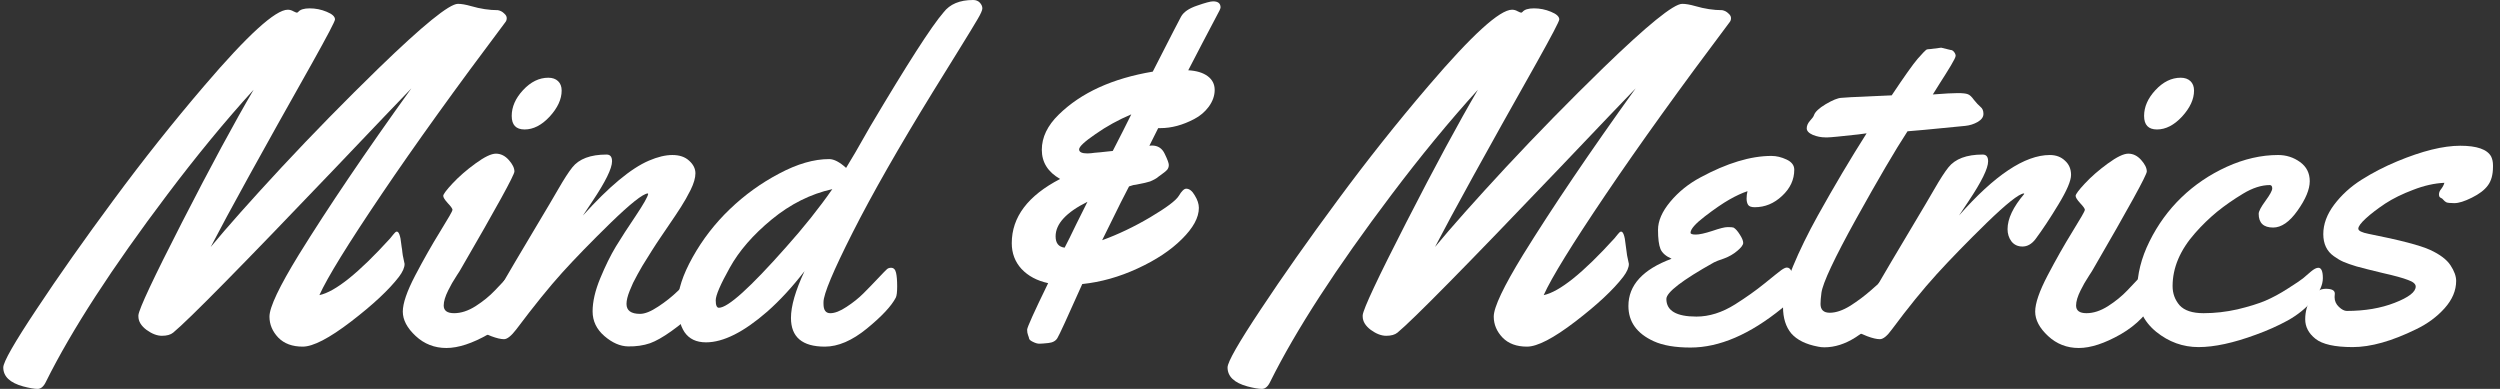
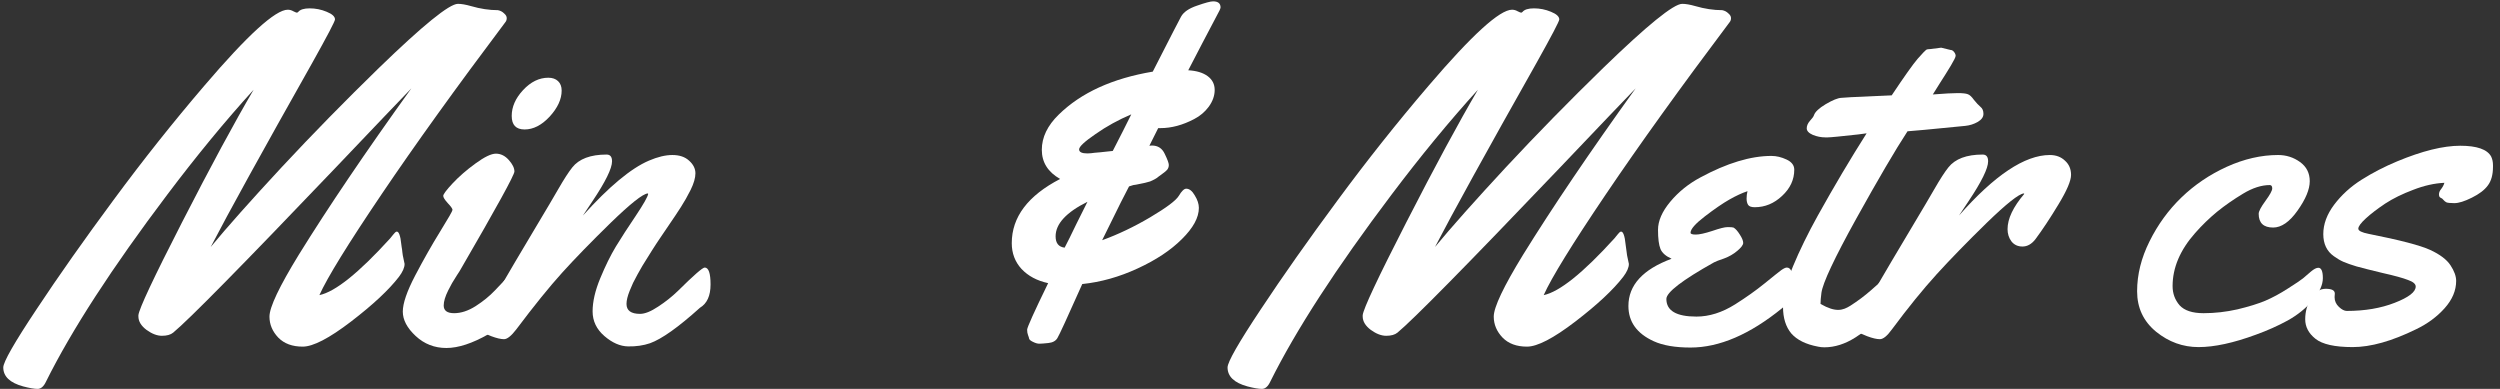
<svg xmlns="http://www.w3.org/2000/svg" width="225" height="35" viewBox="0 0 225 35" fill="none">
  <rect x="0" y="0" width="225" height="35" fill="#333333" stroke="none" />
  <path d="M210.133 26.418L210.113 26.743C210.113 27.082 210.241 27.374 210.499 27.618C210.757 27.862 210.994 27.984 211.211 27.984C212.838 27.984 214.275 27.74 215.522 27.252C216.783 26.764 217.414 26.275 217.414 25.787C217.414 25.557 217.183 25.36 216.722 25.198C216.275 25.021 215.509 24.811 214.424 24.567C213.353 24.309 212.573 24.113 212.085 23.977C211.597 23.828 211.211 23.693 210.926 23.571C210.641 23.448 210.35 23.279 210.052 23.062C209.414 22.615 209.096 21.95 209.096 21.069C209.096 20.174 209.421 19.293 210.072 18.425C210.736 17.544 211.563 16.791 212.553 16.168C213.543 15.544 214.607 14.995 215.746 14.521C217.997 13.585 219.888 13.117 221.42 13.117C222.925 13.117 223.854 13.443 224.206 14.093C224.315 14.324 224.369 14.582 224.369 14.866V15.009C224.369 15.727 224.213 16.29 223.901 16.697C223.603 17.103 223.121 17.469 222.457 17.795C221.806 18.12 221.284 18.283 220.891 18.283C220.512 18.283 220.268 18.256 220.159 18.201C220.064 18.147 219.983 18.079 219.915 17.998C219.847 17.903 219.759 17.835 219.651 17.795C219.556 17.754 219.508 17.652 219.508 17.49C219.508 17.327 219.576 17.164 219.712 17.002C219.847 16.825 219.942 16.642 219.996 16.453C219.102 16.493 218.166 16.703 217.19 17.083C216.214 17.449 215.373 17.863 214.668 18.323C213.977 18.785 213.4 19.225 212.939 19.645C212.478 20.066 212.248 20.378 212.248 20.581C212.248 20.771 212.56 20.927 213.183 21.049C215.99 21.605 217.834 22.086 218.715 22.493C219.596 22.899 220.206 23.36 220.545 23.876C220.884 24.391 221.054 24.859 221.054 25.279C221.054 26.147 220.708 26.967 220.017 27.74C219.325 28.512 218.471 29.143 217.454 29.631C215.271 30.702 213.366 31.238 211.74 31.238C210.126 31.238 209.008 30.987 208.384 30.485C207.774 29.997 207.469 29.414 207.469 28.736C207.469 28.058 207.638 27.435 207.977 26.865C208.33 26.282 208.777 25.991 209.319 25.991C209.862 25.991 210.133 26.133 210.133 26.418Z" fill="white" />
  <path d="M205.905 25.971C206.61 25.523 207.064 25.218 207.267 25.055C207.471 24.879 207.708 24.676 207.979 24.445C208.25 24.215 208.474 24.099 208.65 24.099C208.921 24.099 209.057 24.411 209.057 25.035C209.057 25.645 208.752 26.309 208.142 27.028C207.545 27.733 206.799 28.336 205.905 28.838C205.01 29.326 204.054 29.753 203.037 30.119C201.017 30.865 199.295 31.238 197.872 31.238C196.461 31.238 195.187 30.777 194.048 29.855C192.909 28.919 192.34 27.706 192.34 26.215C192.34 24.71 192.713 23.211 193.458 21.72C194.204 20.215 195.16 18.9 196.326 17.775C197.505 16.636 198.868 15.714 200.414 15.009C201.973 14.304 203.512 13.951 205.03 13.951C205.762 13.951 206.42 14.161 207.003 14.582C207.586 15.002 207.877 15.578 207.877 16.31C207.877 17.042 207.511 17.924 206.779 18.954C206.061 19.971 205.328 20.479 204.583 20.479C203.715 20.479 203.281 20.066 203.281 19.239C203.281 19.022 203.485 18.636 203.891 18.08C204.298 17.524 204.501 17.151 204.501 16.961C204.501 16.758 204.427 16.656 204.278 16.656C203.532 16.656 202.732 16.914 201.878 17.429C201.024 17.944 200.244 18.486 199.539 19.056C198.848 19.625 198.19 20.262 197.566 20.968C196.211 22.5 195.533 24.093 195.533 25.747C195.533 26.411 195.743 26.987 196.163 27.476C196.597 27.95 197.316 28.187 198.319 28.187C199.336 28.187 200.353 28.072 201.369 27.842C202.386 27.598 203.22 27.34 203.871 27.069C204.535 26.784 205.213 26.418 205.905 25.971Z" fill="white" />
-   <path d="M197.463 8.154C197.463 8.927 197.104 9.707 196.385 10.493C195.666 11.266 194.914 11.652 194.128 11.652C193.355 11.652 192.968 11.246 192.968 10.432C192.968 9.619 193.307 8.846 193.985 8.114C194.677 7.368 195.436 6.995 196.263 6.995C196.629 6.995 196.921 7.097 197.138 7.3C197.354 7.504 197.463 7.788 197.463 8.154ZM194.168 25.909C194.168 26.316 194.128 26.607 194.046 26.783C193.382 28.139 192.324 29.237 190.874 30.078C189.423 30.905 188.162 31.319 187.091 31.319C186.02 31.319 185.098 30.959 184.325 30.241C183.552 29.522 183.166 28.79 183.166 28.044C183.166 27.299 183.539 26.214 184.285 24.79C185.03 23.367 185.776 22.052 186.522 20.845C187.267 19.638 187.64 18.987 187.64 18.892C187.64 18.784 187.498 18.581 187.213 18.282C186.942 17.984 186.806 17.767 186.806 17.631C186.806 17.482 187.084 17.11 187.64 16.513C188.21 15.903 188.894 15.306 189.694 14.723C190.508 14.127 191.125 13.829 191.545 13.829C191.979 13.829 192.365 14.018 192.704 14.398C193.043 14.777 193.212 15.123 193.212 15.435C193.212 15.747 191.599 18.682 188.372 24.241C188.332 24.323 188.216 24.506 188.027 24.79C187.85 25.061 187.708 25.292 187.599 25.482C187.505 25.658 187.389 25.875 187.254 26.133C186.983 26.675 186.847 27.129 186.847 27.495C186.847 27.956 187.159 28.187 187.783 28.187C188.406 28.187 189.05 27.976 189.715 27.556C190.392 27.122 190.975 26.648 191.464 26.133C192.738 24.763 193.463 24.078 193.64 24.078C193.992 24.078 194.168 24.689 194.168 25.909Z" fill="white" />
  <path d="M176.308 19.401C179.507 15.768 182.233 13.951 184.483 13.951C185.039 13.951 185.493 14.12 185.846 14.459C186.212 14.785 186.395 15.212 186.395 15.741C186.395 16.269 186.015 17.157 185.256 18.405C184.51 19.639 183.819 20.683 183.182 21.537C182.843 21.971 182.456 22.187 182.022 22.187C181.602 22.187 181.27 22.032 181.026 21.72C180.795 21.408 180.68 21.042 180.68 20.622C180.68 19.686 181.182 18.628 182.185 17.449L182.144 17.408C181.697 17.449 180.585 18.33 178.809 20.052C177.047 21.774 175.542 23.32 174.294 24.689C173.061 26.045 171.718 27.699 170.268 29.651C169.847 30.234 169.488 30.526 169.19 30.526C168.905 30.526 168.525 30.438 168.051 30.261C167.563 30.072 167.271 29.936 167.176 29.855C167.068 29.773 167.014 29.638 167.014 29.448C167.014 29.258 167.068 29.041 167.176 28.797C167.285 28.54 167.488 28.18 167.786 27.719C168.071 27.258 168.505 26.512 169.088 25.482C169.685 24.452 170.607 22.892 171.854 20.805C173.101 18.716 173.847 17.456 174.091 17.022C174.606 16.127 175.026 15.476 175.352 15.069C175.962 14.297 176.992 13.91 178.443 13.91C178.768 13.91 178.931 14.114 178.931 14.52C178.931 15.158 178.341 16.357 177.162 18.12L176.308 19.401Z" fill="white" />
-   <path d="M174.707 4.291L175.54 4.494C175.662 4.494 175.771 4.555 175.866 4.677C175.961 4.799 176.008 4.915 176.008 5.023C176.008 5.132 175.866 5.423 175.581 5.898C175.296 6.372 174.957 6.915 174.564 7.525C174.185 8.121 173.981 8.447 173.954 8.501C175.012 8.419 175.757 8.379 176.191 8.379C176.639 8.379 176.944 8.413 177.106 8.48C177.269 8.535 177.452 8.704 177.655 8.989C177.872 9.26 178.069 9.47 178.245 9.619C178.421 9.755 178.51 9.965 178.51 10.25C178.51 10.535 178.333 10.779 177.981 10.982C177.642 11.172 177.276 11.287 176.883 11.328C173.737 11.64 172.002 11.802 171.676 11.816C170.578 13.497 169.039 16.121 167.06 19.686C165.094 23.239 164.05 25.462 163.928 26.357C163.874 26.764 163.847 27.096 163.847 27.354C163.847 27.882 164.125 28.147 164.68 28.147C165.236 28.147 165.853 27.936 166.531 27.516C167.209 27.082 167.833 26.615 168.402 26.113C169.921 24.757 170.734 24.079 170.843 24.079C171.195 24.079 171.371 24.689 171.371 25.91C171.371 26.574 171.066 27.171 170.456 27.699C169.087 28.879 167.934 29.767 166.999 30.363C166.063 30.96 165.128 31.258 164.192 31.258C163.989 31.258 163.799 31.238 163.623 31.197C162.538 30.994 161.738 30.601 161.223 30.018C160.722 29.421 160.471 28.621 160.471 27.618C160.484 26.615 160.783 25.401 161.366 23.977C161.962 22.54 162.708 21.015 163.603 19.402C165.067 16.771 166.531 14.304 167.995 11.999L167.223 12.101C165.65 12.277 164.735 12.365 164.477 12.365H164.294C163.901 12.365 163.521 12.29 163.155 12.141C162.789 11.979 162.606 11.782 162.606 11.551C162.606 11.321 162.701 11.097 162.891 10.88C163.094 10.663 163.216 10.494 163.257 10.372C163.352 10.074 163.704 9.741 164.314 9.375C164.938 9.009 165.406 8.819 165.718 8.806C166.029 8.779 166.328 8.758 166.612 8.745C166.911 8.731 167.236 8.718 167.589 8.704C167.955 8.691 168.233 8.677 168.422 8.664L170.253 8.582C171.392 6.874 172.171 5.776 172.592 5.288C173.025 4.799 173.276 4.535 173.344 4.494C173.412 4.44 173.547 4.413 173.751 4.413L174.707 4.291Z" fill="white" />
+   <path d="M174.707 4.291L175.54 4.494C175.662 4.494 175.771 4.555 175.866 4.677C175.961 4.799 176.008 4.915 176.008 5.023C176.008 5.132 175.866 5.423 175.581 5.898C175.296 6.372 174.957 6.915 174.564 7.525C174.185 8.121 173.981 8.447 173.954 8.501C175.012 8.419 175.757 8.379 176.191 8.379C176.639 8.379 176.944 8.413 177.106 8.48C177.269 8.535 177.452 8.704 177.655 8.989C177.872 9.26 178.069 9.47 178.245 9.619C178.421 9.755 178.51 9.965 178.51 10.25C178.51 10.535 178.333 10.779 177.981 10.982C177.642 11.172 177.276 11.287 176.883 11.328C173.737 11.64 172.002 11.802 171.676 11.816C170.578 13.497 169.039 16.121 167.06 19.686C165.094 23.239 164.05 25.462 163.928 26.357C163.874 26.764 163.847 27.096 163.847 27.354C165.236 28.147 165.853 27.936 166.531 27.516C167.209 27.082 167.833 26.615 168.402 26.113C169.921 24.757 170.734 24.079 170.843 24.079C171.195 24.079 171.371 24.689 171.371 25.91C171.371 26.574 171.066 27.171 170.456 27.699C169.087 28.879 167.934 29.767 166.999 30.363C166.063 30.96 165.128 31.258 164.192 31.258C163.989 31.258 163.799 31.238 163.623 31.197C162.538 30.994 161.738 30.601 161.223 30.018C160.722 29.421 160.471 28.621 160.471 27.618C160.484 26.615 160.783 25.401 161.366 23.977C161.962 22.54 162.708 21.015 163.603 19.402C165.067 16.771 166.531 14.304 167.995 11.999L167.223 12.101C165.65 12.277 164.735 12.365 164.477 12.365H164.294C163.901 12.365 163.521 12.29 163.155 12.141C162.789 11.979 162.606 11.782 162.606 11.551C162.606 11.321 162.701 11.097 162.891 10.88C163.094 10.663 163.216 10.494 163.257 10.372C163.352 10.074 163.704 9.741 164.314 9.375C164.938 9.009 165.406 8.819 165.718 8.806C166.029 8.779 166.328 8.758 166.612 8.745C166.911 8.731 167.236 8.718 167.589 8.704C167.955 8.691 168.233 8.677 168.422 8.664L170.253 8.582C171.392 6.874 172.171 5.776 172.592 5.288C173.025 4.799 173.276 4.535 173.344 4.494C173.412 4.44 173.547 4.413 173.751 4.413L174.707 4.291Z" fill="white" />
  <path d="M161.484 15.274C161.484 16.169 161.118 16.955 160.386 17.633C159.667 18.311 158.847 18.65 157.925 18.65C157.627 18.65 157.43 18.582 157.335 18.446C157.24 18.297 157.193 18.107 157.193 17.877C157.193 17.646 157.22 17.423 157.274 17.206C156.786 17.369 156.244 17.619 155.647 17.958C155.051 18.297 154.319 18.799 153.451 19.463C152.583 20.128 152.149 20.622 152.149 20.948C152.149 21.056 152.305 21.111 152.617 21.111C152.942 21.111 153.437 21.002 154.102 20.785C154.766 20.555 155.227 20.439 155.485 20.439C155.756 20.439 155.932 20.453 156.013 20.48C156.19 20.575 156.379 20.785 156.583 21.111C156.786 21.422 156.888 21.673 156.888 21.863C156.888 22.039 156.712 22.277 156.359 22.575C156.007 22.873 155.607 23.104 155.159 23.266C154.712 23.416 154.414 23.531 154.264 23.612C151.404 25.212 149.973 26.31 149.973 26.907C149.973 27.964 150.875 28.493 152.678 28.493C153.831 28.493 154.99 28.127 156.156 27.395C157.145 26.771 158.033 26.141 158.82 25.503C159.62 24.853 160.121 24.453 160.325 24.303C160.542 24.154 160.704 24.08 160.813 24.08C161.165 24.08 161.342 24.473 161.342 25.259C161.342 26.046 161.294 26.568 161.199 26.825C161.104 27.069 160.833 27.375 160.386 27.741C157.484 30.1 154.739 31.279 152.149 31.279C150.766 31.279 149.661 31.089 148.834 30.71C147.316 30.018 146.557 28.961 146.557 27.537C146.557 25.666 147.851 24.249 150.441 23.287C149.926 23.056 149.594 22.765 149.444 22.412C149.295 22.046 149.221 21.47 149.221 20.683C149.221 19.884 149.587 19.043 150.319 18.162C151.065 17.267 151.973 16.535 153.044 15.965C155.43 14.677 157.559 14.033 159.43 14.033C159.877 14.033 160.332 14.142 160.793 14.359C161.254 14.575 161.484 14.881 161.484 15.274Z" fill="white" />
  <path d="M146.436 22.981L146.599 23.754C146.599 24.079 146.43 24.466 146.091 24.913C145.196 26.079 143.759 27.421 141.779 28.94C139.813 30.445 138.362 31.197 137.427 31.197C136.491 31.197 135.759 30.926 135.231 30.384C134.702 29.828 134.437 29.198 134.437 28.492C134.437 27.652 135.319 25.794 137.081 22.92C139.725 18.649 143.101 13.66 147.209 7.952C146.341 8.847 144.037 11.26 140.295 15.192C132.011 23.869 127.17 28.784 125.774 29.936C125.543 30.126 125.204 30.221 124.757 30.221C124.323 30.221 123.862 30.045 123.374 29.692C122.886 29.326 122.642 28.92 122.642 28.472V28.37C122.696 27.801 124.005 25.015 126.567 20.012C129.129 15.009 131.278 11.03 133.014 8.074C130.451 10.894 127.862 14.04 125.245 17.51C120.269 24.1 116.629 29.713 114.324 34.35C114.121 34.784 113.87 35.001 113.572 35.001C113.273 35.001 112.84 34.926 112.27 34.777C111.077 34.451 110.48 33.882 110.48 33.068C110.48 32.58 111.477 30.838 113.47 27.842C115.463 24.832 117.775 21.551 120.405 17.998C123.035 14.433 125.76 11.002 128.58 7.708C132.472 3.152 134.973 0.874 136.085 0.874C136.261 0.874 136.43 0.922 136.593 1.017C136.756 1.098 136.858 1.139 136.898 1.139C136.939 1.139 136.98 1.119 137.02 1.078C137.197 0.861 137.542 0.752 138.057 0.752C138.586 0.752 139.095 0.854 139.583 1.058C140.084 1.261 140.335 1.491 140.335 1.749C140.335 1.912 139.657 3.206 138.301 5.633C133.76 13.687 130.709 19.219 129.15 22.229C130.641 20.425 132.77 18.032 135.536 15.05C138.315 12.067 141.23 9.091 144.281 6.122C148.253 2.271 150.626 0.346 151.399 0.346C151.71 0.346 152.104 0.413 152.578 0.549C153.419 0.793 154.225 0.915 154.998 0.915C155.215 0.956 155.398 1.051 155.547 1.2C155.71 1.335 155.791 1.478 155.791 1.627C155.791 1.776 155.751 1.898 155.669 1.993C151.263 7.85 147.548 13.016 144.525 17.49C141.501 21.964 139.637 24.988 138.932 26.561C140.356 26.262 142.477 24.561 145.297 21.456C145.419 21.293 145.508 21.185 145.562 21.13C145.616 21.076 145.663 21.022 145.704 20.968C145.935 20.697 146.111 20.866 146.233 21.476C146.287 21.829 146.321 22.079 146.335 22.229C146.362 22.364 146.382 22.513 146.396 22.676C146.423 22.825 146.436 22.927 146.436 22.981Z" fill="white" />
  <path d="M91.059 21.883C91.059 19.537 92.509 17.612 95.411 16.107C94.312 15.483 93.763 14.609 93.763 13.484C93.763 12.358 94.272 11.301 95.289 10.311C97.295 8.345 100.115 7.057 103.749 6.447C105.376 3.261 106.223 1.613 106.291 1.505C106.521 1.085 107.003 0.753 107.735 0.508C108.467 0.251 108.948 0.122 109.179 0.122C109.626 0.122 109.85 0.305 109.85 0.671C109.85 0.766 109.735 1.017 109.504 1.424C108.637 3.064 107.782 4.698 106.942 6.325C107.687 6.366 108.27 6.542 108.691 6.854C109.111 7.166 109.321 7.579 109.321 8.094C109.321 8.61 109.145 9.111 108.792 9.599C108.44 10.074 107.999 10.447 107.471 10.718C106.44 11.26 105.43 11.531 104.44 11.531H104.237L103.444 13.118L103.668 13.097C104.21 13.097 104.596 13.348 104.827 13.85C105.071 14.351 105.193 14.684 105.193 14.846C105.193 15.009 105.145 15.151 105.05 15.273C104.956 15.382 104.82 15.497 104.644 15.619C104.467 15.741 104.339 15.836 104.257 15.904C104.19 15.972 104.081 16.046 103.932 16.128C103.783 16.209 103.64 16.277 103.505 16.331C103.383 16.372 103.234 16.412 103.057 16.453C102.895 16.494 102.766 16.521 102.671 16.534C102.291 16.616 102.068 16.656 102 16.656L101.613 16.778C101.397 17.212 101.153 17.687 100.881 18.202C100.624 18.717 100.325 19.32 99.987 20.012C99.661 20.69 99.397 21.225 99.193 21.619C100.617 21.103 102.054 20.419 103.505 19.564C104.969 18.697 105.83 18.053 106.088 17.633C106.345 17.199 106.569 16.982 106.759 16.982C107.043 16.982 107.301 17.185 107.532 17.592C107.776 17.985 107.898 18.358 107.898 18.71C107.898 19.578 107.389 20.514 106.372 21.517C105.369 22.52 104.04 23.401 102.386 24.161C100.746 24.92 99.085 25.388 97.404 25.564C96.075 28.547 95.329 30.167 95.167 30.425C95.017 30.682 94.746 30.831 94.353 30.872C93.974 30.913 93.702 30.933 93.54 30.933C93.377 30.933 93.187 30.879 92.97 30.77C92.767 30.675 92.652 30.581 92.624 30.486C92.611 30.404 92.577 30.296 92.523 30.16C92.469 30.025 92.442 29.862 92.442 29.672C92.442 29.469 93.072 28.072 94.333 25.483C93.33 25.266 92.53 24.839 91.933 24.201C91.35 23.564 91.059 22.791 91.059 21.883ZM101.817 10.291C100.664 10.779 99.593 11.369 98.604 12.06C97.614 12.738 97.119 13.199 97.119 13.443C97.119 13.687 97.37 13.809 97.871 13.809C97.912 13.809 98.021 13.802 98.197 13.789C98.373 13.762 98.644 13.735 99.01 13.707C99.39 13.667 99.77 13.626 100.149 13.585C100.38 13.152 100.685 12.555 101.064 11.796C101.444 11.023 101.695 10.521 101.817 10.291ZM97.871 18.161C95.96 19.11 95.004 20.148 95.004 21.273C95.004 21.883 95.275 22.222 95.817 22.29C96.061 21.829 96.407 21.131 96.855 20.195C97.316 19.259 97.655 18.582 97.871 18.161Z" fill="white" />
-   <path d="M87.579 0C87.836 0 88.04 0.081 88.189 0.244C88.338 0.407 88.412 0.576 88.412 0.752C88.412 0.915 88.277 1.227 88.006 1.688C87.748 2.135 87.145 3.125 86.196 4.657C85.246 6.176 84.508 7.369 83.979 8.237C80.901 13.24 78.488 17.47 76.739 20.927C74.99 24.384 74.115 26.472 74.115 27.191V27.354C74.115 27.91 74.319 28.188 74.725 28.188C75.132 28.188 75.62 27.998 76.19 27.618C76.773 27.238 77.281 26.832 77.715 26.398C78.149 25.964 78.583 25.517 79.017 25.056C79.464 24.581 79.735 24.303 79.83 24.222C79.925 24.14 80.047 24.1 80.196 24.1C80.427 24.1 80.576 24.249 80.644 24.547C80.711 24.832 80.745 25.239 80.745 25.767C80.745 26.283 80.705 26.622 80.623 26.784C80.23 27.544 79.362 28.472 78.02 29.57C76.691 30.655 75.43 31.197 74.237 31.197C72.204 31.197 71.187 30.337 71.187 28.615C71.187 27.544 71.594 26.14 72.407 24.405C71.309 25.828 70.19 27.042 69.052 28.045C66.936 29.889 65.099 30.811 63.54 30.811C62.672 30.811 62.029 30.506 61.608 29.896C61.201 29.286 60.998 28.411 60.998 27.272C60.998 26.12 61.446 24.744 62.34 23.144C63.235 21.544 64.347 20.107 65.676 18.832C67.018 17.544 68.502 16.473 70.129 15.619C71.756 14.751 73.254 14.318 74.624 14.318C75.058 14.318 75.566 14.582 76.149 15.111C76.542 14.487 77.268 13.24 78.325 11.369C81.647 5.769 83.843 2.352 84.914 1.119C85.484 0.373 86.372 0 87.579 0ZM74.909 17.022C72.956 17.456 71.139 18.365 69.458 19.747C67.777 21.131 66.516 22.581 65.676 24.1C64.835 25.605 64.415 26.581 64.415 27.028C64.415 27.476 64.51 27.699 64.699 27.699C65.513 27.699 67.526 25.883 70.74 22.249C72.339 20.459 73.729 18.717 74.909 17.022Z" fill="white" />
  <path d="M56.385 27.353C56.385 27.95 56.792 28.248 57.605 28.248C58.039 28.248 58.581 28.031 59.232 27.597C59.897 27.163 60.493 26.689 61.022 26.174C62.432 24.777 63.232 24.079 63.422 24.079C63.774 24.079 63.95 24.587 63.95 25.604C63.95 26.621 63.632 27.319 62.995 27.699C61.056 29.448 59.558 30.512 58.5 30.892C57.904 31.095 57.246 31.19 56.527 31.177C55.809 31.163 55.097 30.851 54.392 30.241C53.687 29.631 53.334 28.892 53.334 28.024C53.334 27.143 53.565 26.146 54.026 25.035C54.487 23.923 54.955 22.974 55.429 22.187C55.917 21.387 56.514 20.465 57.219 19.422C57.924 18.364 58.297 17.706 58.337 17.449L58.297 17.408C57.849 17.449 56.738 18.33 54.962 20.052C53.199 21.774 51.742 23.272 50.589 24.547C49.437 25.821 48.06 27.523 46.461 29.651C46.013 30.234 45.647 30.526 45.362 30.526C45.078 30.526 44.698 30.438 44.224 30.261C43.736 30.072 43.437 29.936 43.329 29.855C43.22 29.773 43.166 29.651 43.166 29.488C43.166 29.326 43.214 29.129 43.308 28.899C43.403 28.655 43.498 28.458 43.593 28.309C43.674 28.146 43.817 27.902 44.02 27.577C44.224 27.251 44.623 26.567 45.22 25.523C45.83 24.465 46.759 22.892 48.006 20.805C49.254 18.716 49.999 17.456 50.243 17.022C50.758 16.127 51.179 15.476 51.504 15.069C52.114 14.297 53.145 13.91 54.595 13.91C54.921 13.91 55.084 14.114 55.084 14.52C55.084 15.158 54.494 16.357 53.314 18.12L52.46 19.401C54.806 16.798 56.785 15.151 58.398 14.459C59.185 14.12 59.89 13.951 60.514 13.951C61.151 13.951 61.652 14.12 62.018 14.459C62.398 14.798 62.588 15.178 62.588 15.598C62.588 16.005 62.446 16.5 62.161 17.083C61.876 17.652 61.585 18.167 61.286 18.628C61.002 19.076 60.622 19.645 60.147 20.337C59.673 21.028 59.415 21.408 59.375 21.476C59.334 21.53 59.225 21.693 59.049 21.964C58.886 22.221 58.764 22.411 58.683 22.533C58.602 22.655 58.466 22.872 58.276 23.184C58.087 23.482 57.931 23.733 57.809 23.936C57.7 24.14 57.558 24.391 57.382 24.689C57.219 24.987 57.083 25.245 56.975 25.462C56.88 25.679 56.778 25.916 56.67 26.174C56.48 26.648 56.385 27.041 56.385 27.353Z" fill="white" />
  <path d="M50.549 8.154C50.549 8.927 50.19 9.707 49.471 10.493C48.752 11.266 48 11.652 47.214 11.652C46.441 11.652 46.054 11.246 46.054 10.432C46.054 9.619 46.393 8.846 47.071 8.114C47.763 7.368 48.522 6.995 49.349 6.995C49.715 6.995 50.007 7.097 50.224 7.3C50.44 7.504 50.549 7.788 50.549 8.154ZM47.254 25.909C47.254 26.316 47.214 26.607 47.132 26.783C46.468 28.139 45.41 29.237 43.96 30.078C42.509 30.905 41.248 31.319 40.177 31.319C39.106 31.319 38.184 30.959 37.411 30.241C36.638 29.522 36.252 28.79 36.252 28.044C36.252 27.299 36.625 26.214 37.37 24.79C38.116 23.367 38.862 22.052 39.608 20.845C40.353 19.638 40.726 18.987 40.726 18.892C40.726 18.784 40.584 18.581 40.299 18.282C40.028 17.984 39.892 17.767 39.892 17.631C39.892 17.482 40.17 17.11 40.726 16.513C41.295 15.903 41.98 15.306 42.78 14.723C43.594 14.127 44.211 13.829 44.631 13.829C45.065 13.829 45.451 14.018 45.79 14.398C46.129 14.777 46.298 15.123 46.298 15.435C46.298 15.747 44.685 18.682 41.458 24.241C41.418 24.323 41.302 24.506 41.112 24.79C40.936 25.061 40.794 25.292 40.685 25.482C40.59 25.658 40.475 25.875 40.34 26.133C40.069 26.675 39.933 27.129 39.933 27.495C39.933 27.956 40.245 28.187 40.868 28.187C41.492 28.187 42.136 27.976 42.8 27.556C43.478 27.122 44.061 26.648 44.549 26.133C45.824 24.763 46.549 24.078 46.725 24.078C47.078 24.078 47.254 24.689 47.254 25.909Z" fill="white" />
  <path d="M36.251 22.981L36.413 23.754C36.413 24.079 36.244 24.466 35.905 24.913C35.01 26.079 33.573 27.421 31.594 28.94C29.628 30.445 28.177 31.197 27.241 31.197C26.306 31.197 25.574 30.926 25.045 30.384C24.516 29.828 24.252 29.198 24.252 28.492C24.252 27.652 25.133 25.794 26.896 22.92C29.54 18.649 32.916 13.66 37.023 7.952C36.156 8.847 33.851 11.26 30.109 15.192C21.825 23.869 16.985 28.784 15.588 29.936C15.358 30.126 15.019 30.221 14.572 30.221C14.138 30.221 13.677 30.045 13.189 29.692C12.7 29.326 12.456 28.92 12.456 28.472V28.37C12.511 27.801 13.819 25.015 16.381 20.012C18.944 15.009 21.093 11.03 22.828 8.074C20.266 10.894 17.676 14.04 15.06 17.51C10.084 24.1 6.443 29.713 4.139 34.35C3.935 34.784 3.684 35.001 3.386 35.001C3.088 35.001 2.654 34.926 2.085 34.777C0.891 34.451 0.295 33.882 0.295 33.068C0.295 32.58 1.291 30.838 3.284 27.842C5.277 24.832 7.589 21.551 10.219 17.998C12.85 14.433 15.575 11.002 18.395 7.708C22.286 3.152 24.788 0.874 25.899 0.874C26.076 0.874 26.245 0.922 26.408 1.017C26.57 1.098 26.672 1.139 26.713 1.139C26.753 1.139 26.794 1.119 26.835 1.078C27.011 0.861 27.357 0.752 27.872 0.752C28.401 0.752 28.909 0.854 29.397 1.058C29.899 1.261 30.15 1.491 30.15 1.749C30.15 1.912 29.472 3.206 28.116 5.633C23.574 13.687 20.523 19.219 18.964 22.229C20.456 20.425 22.584 18.032 25.35 15.05C28.13 12.067 31.044 9.091 34.095 6.122C38.068 2.271 40.44 0.346 41.213 0.346C41.525 0.346 41.918 0.413 42.392 0.549C43.233 0.793 44.04 0.915 44.813 0.915C45.029 0.956 45.213 1.051 45.362 1.2C45.524 1.335 45.606 1.478 45.606 1.627C45.606 1.776 45.565 1.898 45.484 1.993C41.077 7.85 37.362 13.016 34.339 17.49C31.316 21.964 29.451 24.988 28.746 26.561C30.17 26.262 32.292 24.561 35.112 21.456C35.234 21.293 35.322 21.185 35.376 21.13C35.431 21.076 35.478 21.022 35.519 20.968C35.749 20.697 35.925 20.866 36.047 21.476C36.102 21.829 36.136 22.079 36.149 22.229C36.176 22.364 36.197 22.513 36.21 22.676C36.237 22.825 36.251 22.927 36.251 22.981Z" fill="white" />
</svg>